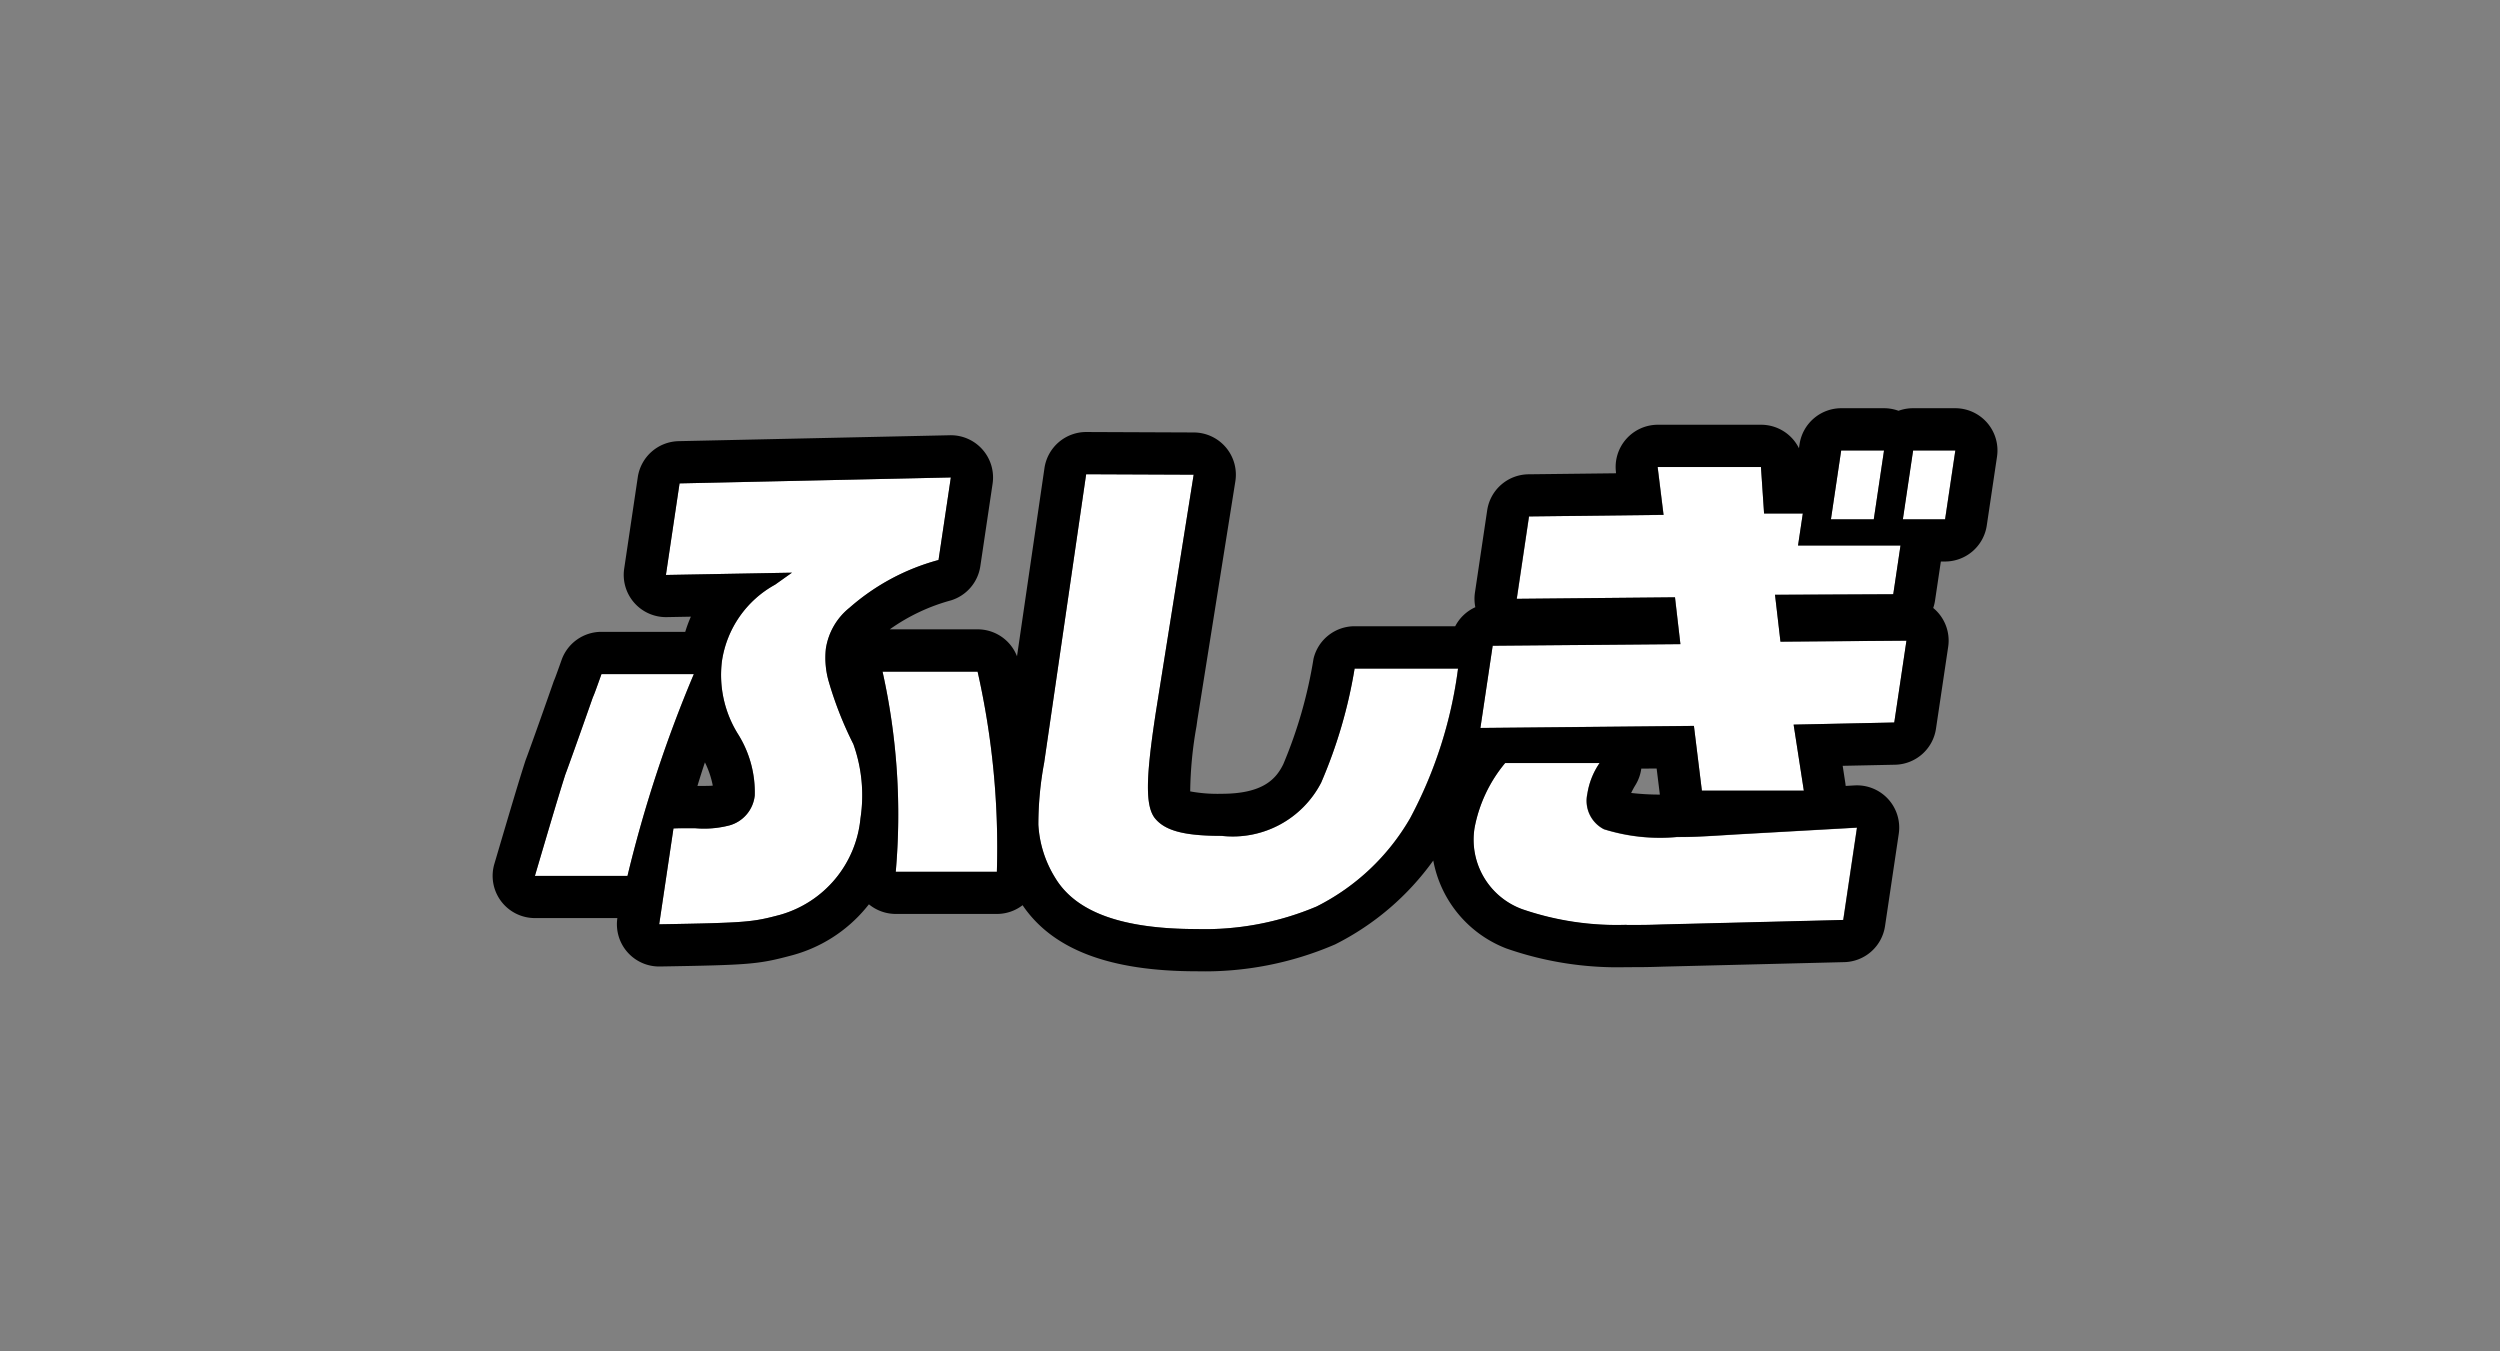
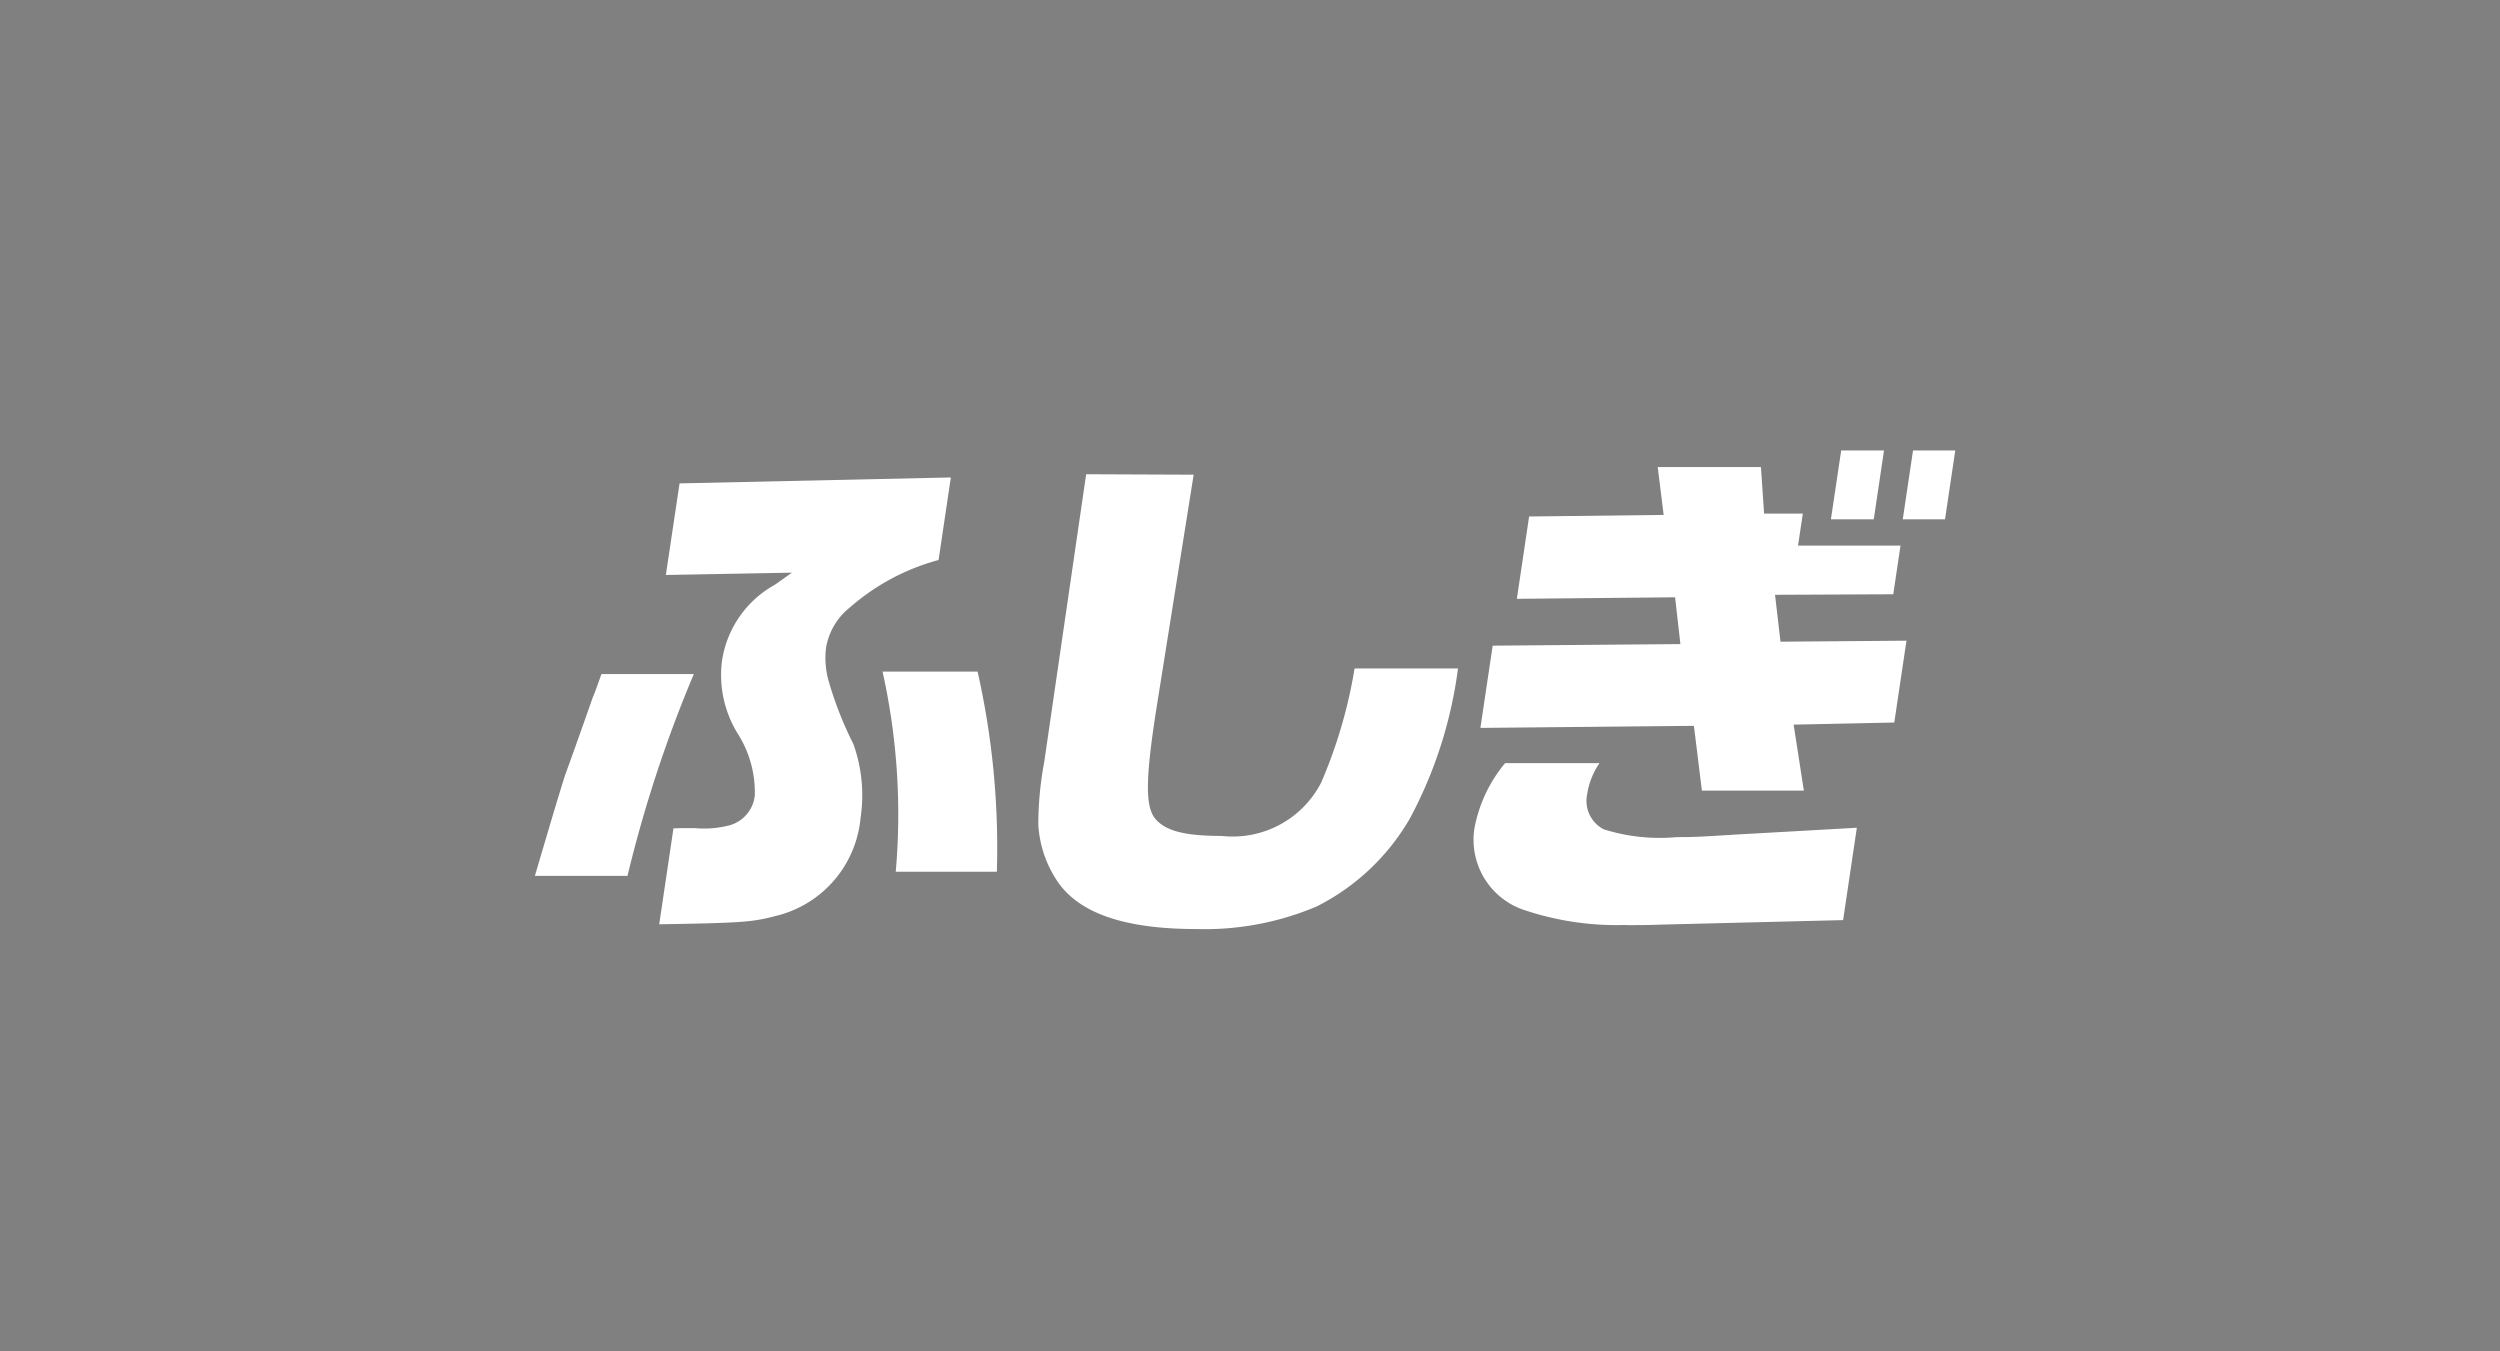
<svg xmlns="http://www.w3.org/2000/svg" width="88.8" height="48" viewBox="0 0 88.8 48">
  <rect x="0" y="0" width="88.8" height="48" fill="#808080" stroke="none" />
  <g transform="translate(-187.001)">
    <path d="M24,0H64.8a24,24,0,0,1,0,48H24A24,24,0,0,1,24,0Z" transform="translate(187.001)" fill="#efefef" opacity="0" />
    <path d="M18.482,15.182a4,4,0,0,1-.6-1.891,11.99,11.99,0,0,1,.206-2.2L19.581.845,23.4.861,22.05,9.336l-.036.241c-.317,2.13-.318,3.039-.006,3.47.357.46,1.048.645,2.385.645A3.535,3.535,0,0,0,27.928,11.8a17.274,17.274,0,0,0,1.188-4.057h3.673a15.5,15.5,0,0,1-1.7,5.314A7.961,7.961,0,0,1,27.764,16.2a10.188,10.188,0,0,1-4.251.8C20.866,17,19.221,16.406,18.482,15.182Zm20.294,1.672a10.322,10.322,0,0,1-3.7-.552,2.628,2.628,0,0,1-1.7-2.895,5.056,5.056,0,0,1,1.086-2.3h3.352a2.647,2.647,0,0,0-.436,1.1,1.134,1.134,0,0,0,.59,1.251,6.637,6.637,0,0,0,2.6.276c.5,0,.667,0,2.116-.092l4.272-.24-.488,3.28-6.453.16c-.5.018-.783.018-1.242.018ZM4.922,13.424c.182-.008.31-.008.377-.008h.393a3.6,3.6,0,0,0,1.22-.1,1.236,1.236,0,0,0,.9-1.064A3.884,3.884,0,0,0,7.231,10.1a3.967,3.967,0,0,1-.586-2.618A3.718,3.718,0,0,1,8.53,4.767l.6-.426-4.478.082L5.139,1.17,14.775.959l-.436,2.932a7.9,7.9,0,0,0-3.161,1.695,2.308,2.308,0,0,0-.841,1.457,3.042,3.042,0,0,0,.1,1.158,12.986,12.986,0,0,0,.877,2.23,5.408,5.408,0,0,1,.253,2.632,3.952,3.952,0,0,1-2.851,3.43c-.973.258-1.148.285-4.3.338ZM0,15.11c.653-2.213.858-2.9,1.08-3.6.057-.144.472-1.3.979-2.746.043-.088.116-.289.305-.821H5.646A46.223,46.223,0,0,0,3.29,15.11Zm12.818-.147a23.312,23.312,0,0,0-.469-7.108h3.376a28.393,28.393,0,0,1,.684,7.108Zm28.634-2.881-.283-2.3-7.584.073.436-2.921,6.668-.056L40.5,5.216l-5.62.054.435-2.924,4.779-.056-.21-1.7H43.55l.111,1.653h1.376l-.17,1.137h3.64L48.25,5.108l-4.2.019.194,1.666,4.475-.036-.433,2.907-3.575.075.363,2.343Zm7.135-9.635L48.952,0h1.5l-.364,2.446Zm-2.552,0L46.4,0h1.521l-.364,2.446Z" transform="translate(206 16)" fill="#fff" />
-     <path d="M23.513,17a10.188,10.188,0,0,0,4.251-.8,7.961,7.961,0,0,0,3.328-3.138,15.5,15.5,0,0,0,1.7-5.314H29.117A17.274,17.274,0,0,1,27.928,11.8a3.535,3.535,0,0,1-3.534,1.889c-1.338,0-2.028-.185-2.385-.645-.312-.431-.311-1.34.006-3.47l.036-.241L23.4.861,19.581.845,18.09,11.093a11.992,11.992,0,0,0-.206,2.2,4,4,0,0,0,.6,1.891C19.221,16.406,20.866,17,23.513,17m15.267-.146c.459,0,.742,0,1.242-.018l6.453-.16.488-3.28-4.272.24c-1.449.092-1.617.092-2.116.092a6.637,6.637,0,0,1-2.6-.276,1.134,1.134,0,0,1-.59-1.251,2.647,2.647,0,0,1,.436-1.1H34.465a5.056,5.056,0,0,0-1.086,2.3,2.628,2.628,0,0,0,1.7,2.895,10.322,10.322,0,0,0,3.7.552h0M4.414,16.831c3.151-.053,3.325-.08,4.3-.338a3.952,3.952,0,0,0,2.851-3.43,5.408,5.408,0,0,0-.253-2.632,12.985,12.985,0,0,1-.877-2.23,3.042,3.042,0,0,1-.1-1.158,2.308,2.308,0,0,1,.841-1.457,7.9,7.9,0,0,1,3.161-1.695L14.775.959,5.139,1.17,4.655,4.423l4.478-.082-.6.426A3.718,3.718,0,0,0,6.645,7.477,3.967,3.967,0,0,0,7.231,10.1a3.884,3.884,0,0,1,.578,2.155,1.236,1.236,0,0,1-.9,1.064,3.6,3.6,0,0,1-1.22.1H5.3c-.067,0-.2,0-.377.008l-.508,3.407M3.29,15.11A46.223,46.223,0,0,1,5.646,7.946H2.365c-.19.532-.262.734-.305.821-.507,1.447-.921,2.6-.979,2.746-.222.7-.427,1.383-1.08,3.6H3.29m13.12-.147a28.393,28.393,0,0,0-.684-7.108H12.349a23.312,23.312,0,0,1,.469,7.108H16.41m28.663-2.881L44.71,9.738l3.575-.075.433-2.907-4.475.036-.194-1.666,4.2-.019.258-1.731h-3.64l.17-1.137H43.661L43.55.587H39.879l.21,1.7-4.779.056L34.875,5.27l5.62-.054.194,1.665-6.668.056-.436,2.921,7.584-.073.283,2.3h3.62m5.019-9.635L50.456,0h-1.5l-.364,2.446h1.5m-2.534,0L47.922,0H46.4l-.364,2.446h1.521M23.513,18.5c-3.091,0-5.119-.768-6.19-2.347a1.494,1.494,0,0,1-.913.31H12.818a1.5,1.5,0,0,1-.953-.342q-.049.062-.1.123a5.153,5.153,0,0,1-2.674,1.7c-1.16.308-1.465.333-4.653.386A1.5,1.5,0,0,1,2.93,16.61H0a1.5,1.5,0,0,1-1.439-1.925c.637-2.159.858-2.9,1.09-3.626q.016-.05.035-.1C-.26,10.823.145,9.7.644,8.272A1.5,1.5,0,0,1,.7,8.125c.035-.084.148-.4.248-.682a1.5,1.5,0,0,1,1.413-1H5.341a4.637,4.637,0,0,1,.2-.539l-.859.016A1.5,1.5,0,0,1,3.172,4.2L3.655.949A1.5,1.5,0,0,1,5.106-.33L14.742-.54a1.5,1.5,0,0,1,1.516,1.72l-.436,2.932A1.5,1.5,0,0,1,14.78,5.325a6.841,6.841,0,0,0-2.174,1.029h3.119a1.5,1.5,0,0,1,1.4.957L18.1.629A1.5,1.5,0,0,1,19.587-.655L23.4-.639A1.5,1.5,0,0,1,24.88,1.1L23.533,9.563,23.5,9.8a13.889,13.889,0,0,0-.223,2.31,5.308,5.308,0,0,0,1.119.085c1.473,0,1.933-.531,2.188-1.051l0,0A16.293,16.293,0,0,0,27.657,7.4a1.5,1.5,0,0,1,1.46-1.156H32.69a1.5,1.5,0,0,1,.715-.676,1.5,1.5,0,0,1-.014-.519l.435-2.924A1.5,1.5,0,0,1,35.293.847L38.4.811l0-.04A1.5,1.5,0,0,1,39.879-.913H43.55A1.5,1.5,0,0,1,44.9-.078l.021-.143A1.5,1.5,0,0,1,46.4-1.5h1.521a1.5,1.5,0,0,1,.515.091,1.5,1.5,0,0,1,.515-.091h1.5a1.5,1.5,0,0,1,1.136.52,1.5,1.5,0,0,1,.348,1.2l-.364,2.446a1.5,1.5,0,0,1-1.484,1.279H49.94l-.206,1.383a1.5,1.5,0,0,1-.065.267A1.5,1.5,0,0,1,50.2,6.977l-.433,2.907a1.5,1.5,0,0,1-1.452,1.279l-1.862.039.1.65q0,.032.009.064l.315-.018a1.5,1.5,0,0,1,1.568,1.718l-.488,3.28a1.5,1.5,0,0,1-1.446,1.279l-6.445.16c-.522.019-.827.019-1.288.019h0a11.964,11.964,0,0,1-4.272-.665,4.158,4.158,0,0,1-2.595-3.123,9.572,9.572,0,0,1-3.479,2.975l-.019.009A11.686,11.686,0,0,1,23.513,18.5ZM38.94,12.166a8.917,8.917,0,0,0,1.019.058l-.114-.925L39.3,11.3a1.5,1.5,0,0,1-.21.588A2.8,2.8,0,0,0,38.94,12.166Zm-32.9-1.088c-.085.255-.172.528-.266.838.294,0,.452,0,.545-.011A3.234,3.234,0,0,0,6.039,11.078Z" transform="translate(206 16)" />
  </g>
</svg>